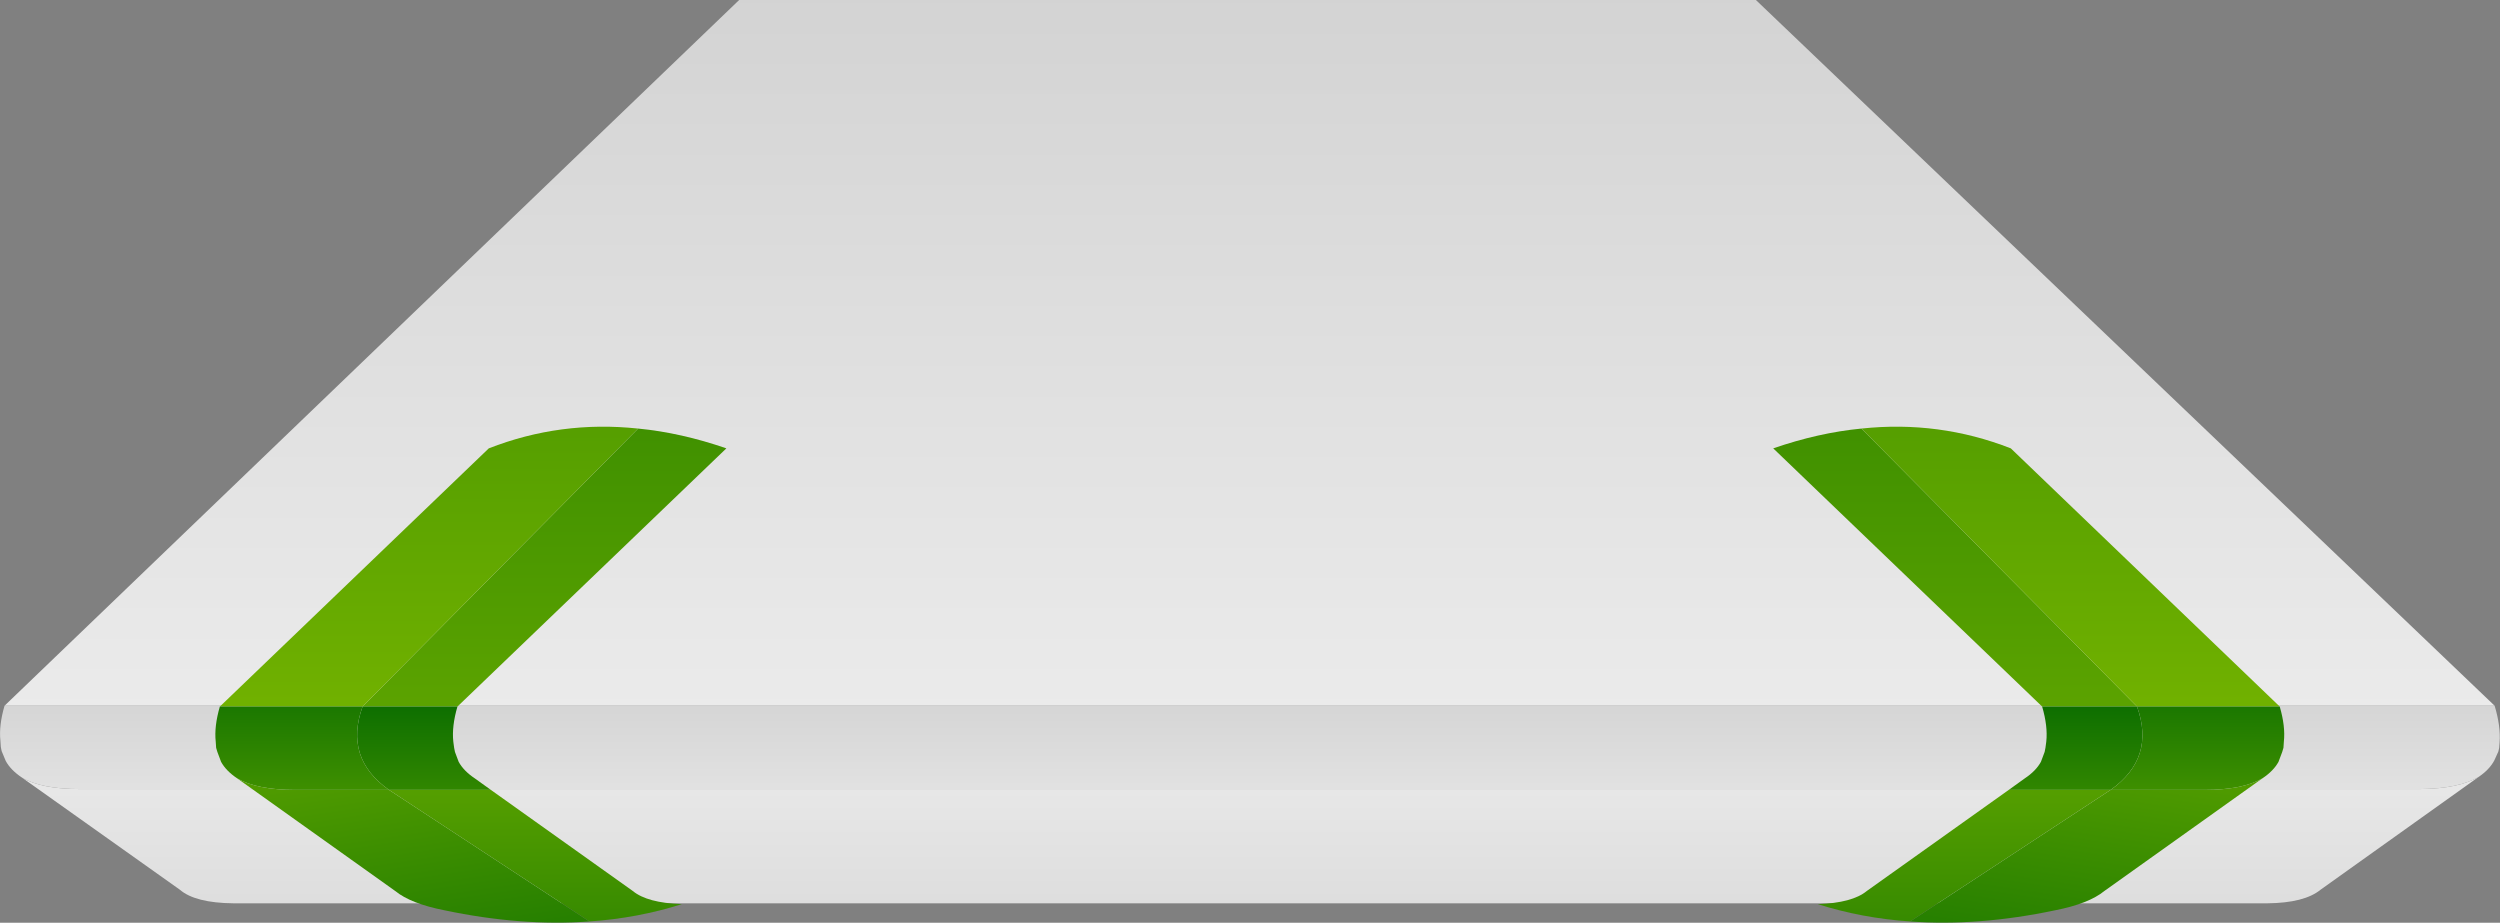
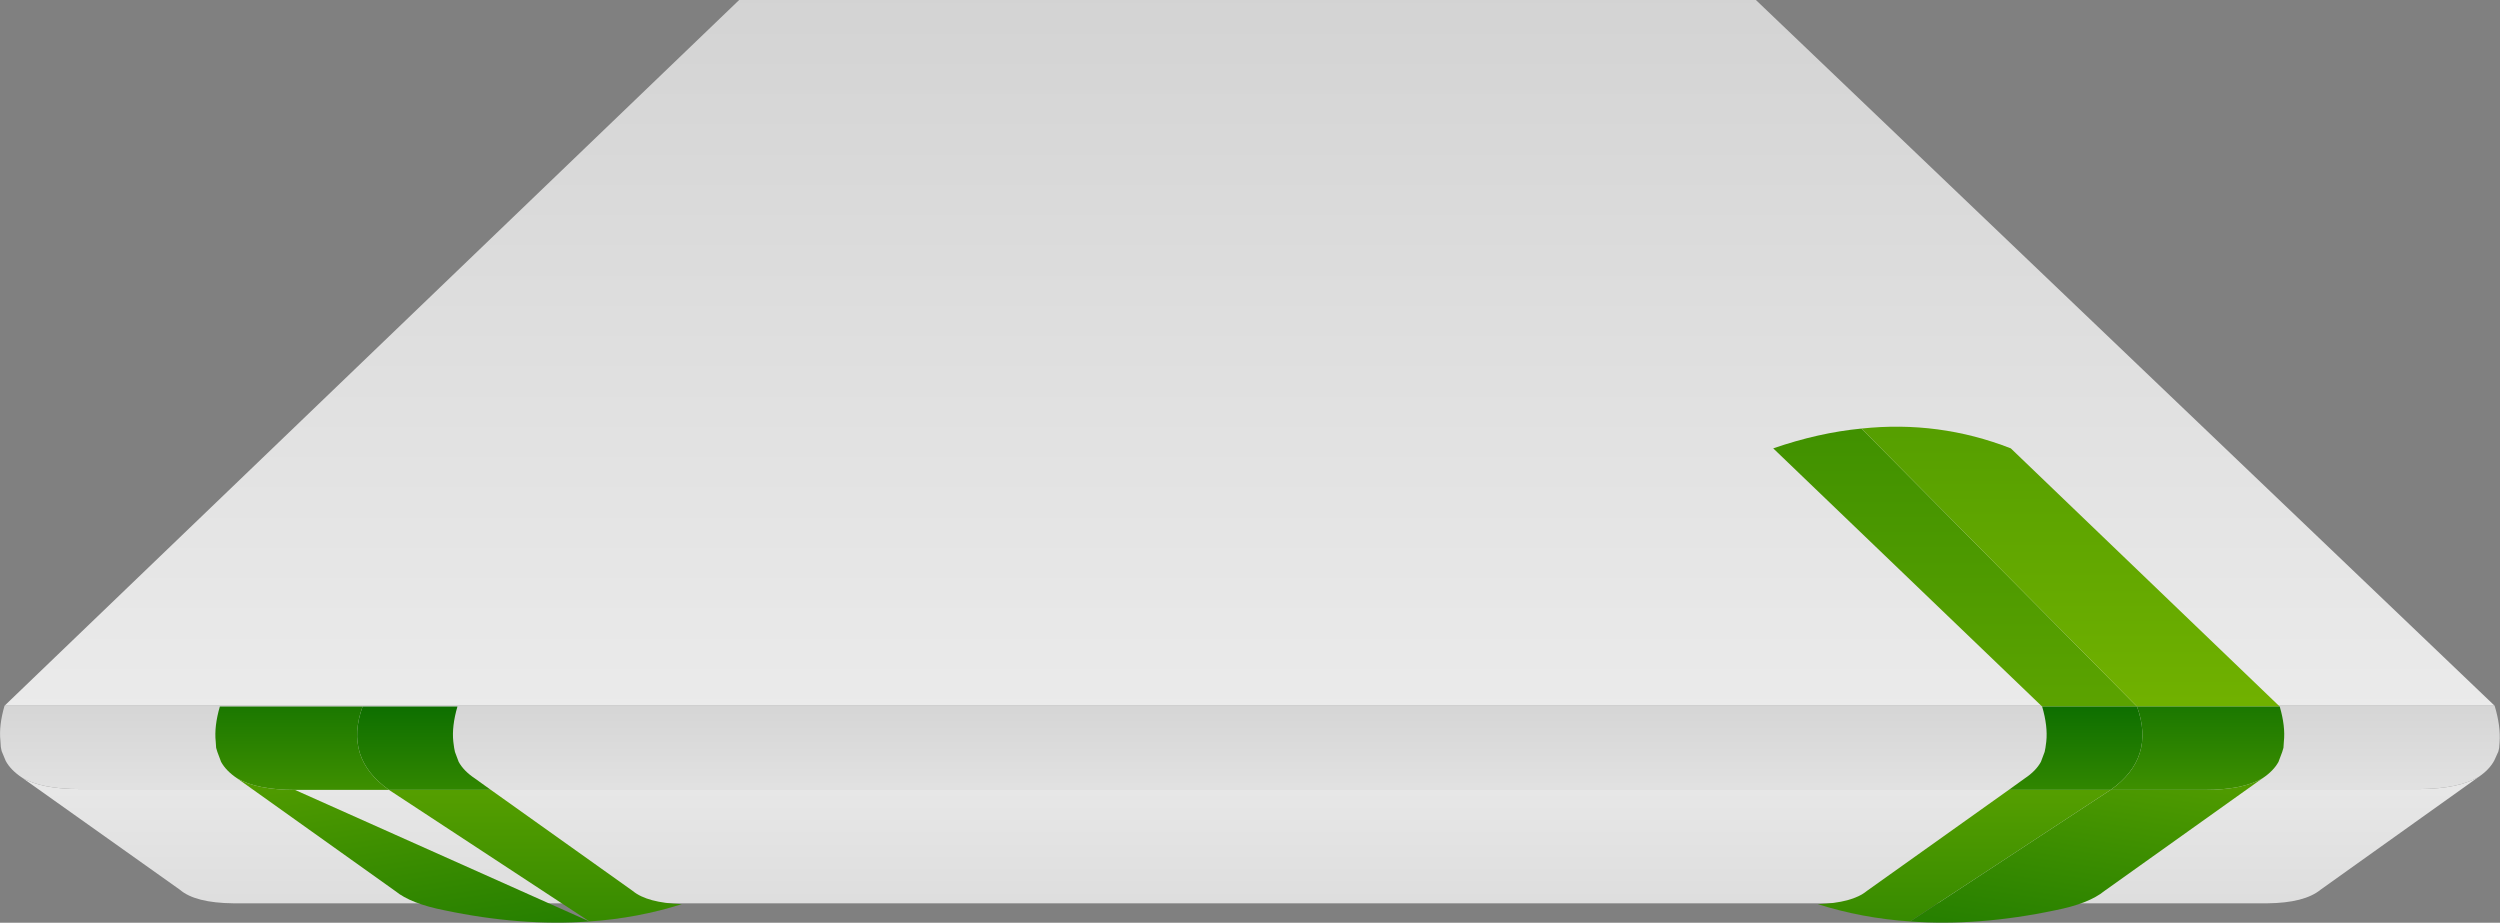
<svg xmlns="http://www.w3.org/2000/svg" height="111.85px" width="303.05px">
  <rect width="100%" height="100%" fill="#808080" stroke="none" />
  <g transform="matrix(1.0, 0.0, 0.0, 1.0, 47.8, -306.05)">
    <path d="M254.6 391.6 L-47.25 391.6 41.8 306.05 165.05 306.05 254.6 391.6" fill="url(#gradient0)" fill-rule="evenodd" stroke="none" />
    <path d="M254.6 391.6 Q255.35 394.1 255.2 396.05 L255.15 396.7 255.05 397.15 254.55 398.25 Q253.95 399.35 252.7 400.2 250.3 401.65 245.6 401.7 L-38.15 401.7 Q-42.8 401.7 -45.15 400.3 -46.5 399.4 -47.1 398.3 L-47.6 397.1 -47.7 396.6 -47.75 395.85 Q-47.95 394.0 -47.25 391.6 L254.6 391.6" fill="url(#gradient1)" fill-rule="evenodd" stroke="none" />
    <path d="M-45.15 400.3 Q-42.8 401.7 -38.15 401.7 L245.6 401.7 Q250.3 401.65 252.7 400.2 L233.5 413.9 Q231.55 415.5 227.05 415.55 L-19.5 415.55 Q-24.15 415.5 -26.0 413.9 L-45.15 400.3" fill="url(#gradient2)" fill-rule="evenodd" stroke="none" />
-     <path d="M29.55 358.0 Q34.75 358.5 40.25 360.4 L7.65 391.7 -3.85 391.7 29.55 358.0" fill="url(#gradient3)" fill-rule="evenodd" stroke="none" />
    <path d="M-3.85 391.7 L7.65 391.7 Q6.95 394.1 7.15 395.95 L7.25 396.7 7.35 397.2 7.8 398.4 Q8.4 399.5 9.75 400.4 L11.7 401.8 -0.65 401.8 Q-6.1 397.95 -3.85 391.7" fill="url(#gradient4)" fill-rule="evenodd" stroke="none" />
-     <path d="M29.55 358.0 L-3.85 391.7 -21.15 391.7 11.45 360.4 Q20.15 357.0 29.55 358.0" fill="url(#gradient5)" fill-rule="evenodd" stroke="none" />
    <path d="M11.7 401.8 L28.9 414.05 Q30.65 415.5 34.85 415.65 29.5 417.35 23.65 417.75 L-0.65 401.8 11.7 401.8" fill="url(#gradient6)" fill-rule="evenodd" stroke="none" />
-     <path d="M23.65 417.75 Q15.35 418.35 6.1 416.4 2.0 415.6 0.1 414.05 -9.45 407.25 -19.05 400.4 -16.65 401.8 -12.05 401.8 L-0.65 401.8 23.65 417.75" fill="url(#gradient7)" fill-rule="evenodd" stroke="none" />
+     <path d="M23.65 417.75 Q15.35 418.35 6.1 416.4 2.0 415.6 0.1 414.05 -9.45 407.25 -19.05 400.4 -16.65 401.8 -12.05 401.8 " fill="url(#gradient7)" fill-rule="evenodd" stroke="none" />
    <path d="M-19.05 400.4 Q-20.4 399.5 -21.0 398.4 L-21.45 397.2 -21.6 396.7 -21.65 395.95 Q-21.85 394.1 -21.15 391.7 L-3.85 391.7 Q-6.1 397.95 -0.65 401.8 L-12.05 401.8 Q-16.65 401.8 -19.05 400.4" fill="url(#gradient8)" fill-rule="evenodd" stroke="none" />
    <path d="M177.85 358.0 Q172.65 358.5 167.15 360.4 L199.75 391.7 211.25 391.7 177.85 358.0" fill="url(#gradient9)" fill-rule="evenodd" stroke="none" />
    <path d="M211.25 391.7 L199.75 391.7 Q200.45 394.1 200.25 395.95 L200.15 396.7 200.05 397.2 199.6 398.4 Q199.0 399.5 197.65 400.4 L195.7 401.8 208.05 401.8 Q213.5 397.95 211.25 391.7" fill="url(#gradient10)" fill-rule="evenodd" stroke="none" />
    <path d="M177.85 358.0 L211.25 391.7 228.55 391.7 195.95 360.4 Q187.25 357.0 177.85 358.0" fill="url(#gradient11)" fill-rule="evenodd" stroke="none" />
    <path d="M195.7 401.8 L178.5 414.05 Q176.75 415.5 172.55 415.65 177.9 417.35 183.75 417.75 L208.05 401.8 195.7 401.8" fill="url(#gradient12)" fill-rule="evenodd" stroke="none" />
    <path d="M183.75 417.75 Q192.05 418.35 201.3 416.4 205.4 415.6 207.3 414.05 L226.45 400.4 Q224.05 401.8 219.45 401.8 L208.05 401.8 183.75 417.75" fill="url(#gradient13)" fill-rule="evenodd" stroke="none" />
    <path d="M226.45 400.4 Q227.8 399.5 228.4 398.4 L228.85 397.2 229.0 396.7 229.05 395.95 Q229.25 394.1 228.55 391.7 L211.25 391.7 Q213.5 397.95 208.05 401.8 L219.45 401.8 Q224.05 401.8 226.45 400.4" fill="url(#gradient14)" fill-rule="evenodd" stroke="none" />
  </g>
  <defs>
    <linearGradient gradientTransform="matrix(0.0, -0.116, 0.061, 0.0, 85.2, 374.0)" gradientUnits="userSpaceOnUse" id="gradient0" spreadMethod="pad" x1="-819.2" x2="819.2">
      <stop offset="0.016" stop-color="#ffffff" />
      <stop offset="1.0" stop-color="#cccccc" />
    </linearGradient>
    <linearGradient gradientTransform="matrix(0.0, -0.027, 0.061, 0.0, 88.15, 406.0)" gradientUnits="userSpaceOnUse" id="gradient1" spreadMethod="pad" x1="-819.2" x2="819.2">
      <stop offset="0.039" stop-color="#ffffff" />
      <stop offset="1.0" stop-color="#cccccc" />
    </linearGradient>
    <linearGradient gradientTransform="matrix(0.0, 0.05, -0.061, 0.0, 118.35, 405.75)" gradientUnits="userSpaceOnUse" id="gradient2" spreadMethod="pad" x1="-819.2" x2="819.2">
      <stop offset="0.016" stop-color="#ffffff" />
      <stop offset="0.941" stop-color="#cccccc" />
    </linearGradient>
    <linearGradient gradientTransform="matrix(0.0, -0.116, 0.061, 0.0, 111.35, 374.1)" gradientUnits="userSpaceOnUse" id="gradient3" spreadMethod="pad" x1="-819.2" x2="819.2">
      <stop offset="0.008" stop-color="#99cc00" />
      <stop offset="1.0" stop-color="#006600" />
    </linearGradient>
    <linearGradient gradientTransform="matrix(0.0, -0.027, 0.061, 0.0, 114.85, 409.95)" gradientUnits="userSpaceOnUse" id="gradient4" spreadMethod="pad" x1="-819.2" x2="819.2">
      <stop offset="0.008" stop-color="#99cc00" />
      <stop offset="1.0" stop-color="#006600" />
    </linearGradient>
    <linearGradient gradientTransform="matrix(0.0, -0.116, 0.061, 0.0, 118.7, 347.9)" gradientUnits="userSpaceOnUse" id="gradient5" spreadMethod="pad" x1="-819.2" x2="819.2">
      <stop offset="0.008" stop-color="#99cc00" />
      <stop offset="1.0" stop-color="#006600" />
    </linearGradient>
    <linearGradient gradientTransform="matrix(0.0, 0.05, -0.061, 0.0, 144.45, 405.85)" gradientUnits="userSpaceOnUse" id="gradient6" spreadMethod="pad" x1="-819.2" x2="819.2">
      <stop offset="0.008" stop-color="#99cc00" />
      <stop offset="1.0" stop-color="#006600" />
    </linearGradient>
    <linearGradient gradientTransform="matrix(0.007, 0.049, -0.06, 0.009, 137.9, 379.6)" gradientUnits="userSpaceOnUse" id="gradient7" spreadMethod="pad" x1="-819.2" x2="819.2">
      <stop offset="0.008" stop-color="#99cc00" />
      <stop offset="1.0" stop-color="#006600" />
    </linearGradient>
    <linearGradient gradientTransform="matrix(0.0, -0.027, 0.061, 0.0, 114.3, 406.15)" gradientUnits="userSpaceOnUse" id="gradient8" spreadMethod="pad" x1="-819.2" x2="819.2">
      <stop offset="0.008" stop-color="#99cc00" />
      <stop offset="1.0" stop-color="#006600" />
    </linearGradient>
    <linearGradient gradientTransform="matrix(0.0, -0.116, -0.061, 0.0, 96.05, 374.1)" gradientUnits="userSpaceOnUse" id="gradient9" spreadMethod="pad" x1="-819.2" x2="819.2">
      <stop offset="0.008" stop-color="#99cc00" />
      <stop offset="1.0" stop-color="#006600" />
    </linearGradient>
    <linearGradient gradientTransform="matrix(0.0, -0.027, -0.061, 0.0, 92.55, 409.95)" gradientUnits="userSpaceOnUse" id="gradient10" spreadMethod="pad" x1="-819.2" x2="819.2">
      <stop offset="0.008" stop-color="#99cc00" />
      <stop offset="1.0" stop-color="#006600" />
    </linearGradient>
    <linearGradient gradientTransform="matrix(0.0, -0.116, -0.061, 0.0, 88.7, 347.9)" gradientUnits="userSpaceOnUse" id="gradient11" spreadMethod="pad" x1="-819.2" x2="819.2">
      <stop offset="0.008" stop-color="#99cc00" />
      <stop offset="1.0" stop-color="#006600" />
    </linearGradient>
    <linearGradient gradientTransform="matrix(0.0, 0.05, 0.061, 0.0, 62.95, 405.85)" gradientUnits="userSpaceOnUse" id="gradient12" spreadMethod="pad" x1="-819.2" x2="819.2">
      <stop offset="0.008" stop-color="#99cc00" />
      <stop offset="1.0" stop-color="#006600" />
    </linearGradient>
    <linearGradient gradientTransform="matrix(-0.007, 0.049, 0.06, 0.009, 69.5, 379.6)" gradientUnits="userSpaceOnUse" id="gradient13" spreadMethod="pad" x1="-819.2" x2="819.2">
      <stop offset="0.008" stop-color="#99cc00" />
      <stop offset="1.0" stop-color="#006600" />
    </linearGradient>
    <linearGradient gradientTransform="matrix(0.0, -0.027, -0.061, 0.0, 93.1, 406.15)" gradientUnits="userSpaceOnUse" id="gradient14" spreadMethod="pad" x1="-819.2" x2="819.2">
      <stop offset="0.008" stop-color="#99cc00" />
      <stop offset="1.0" stop-color="#006600" />
    </linearGradient>
  </defs>
</svg>